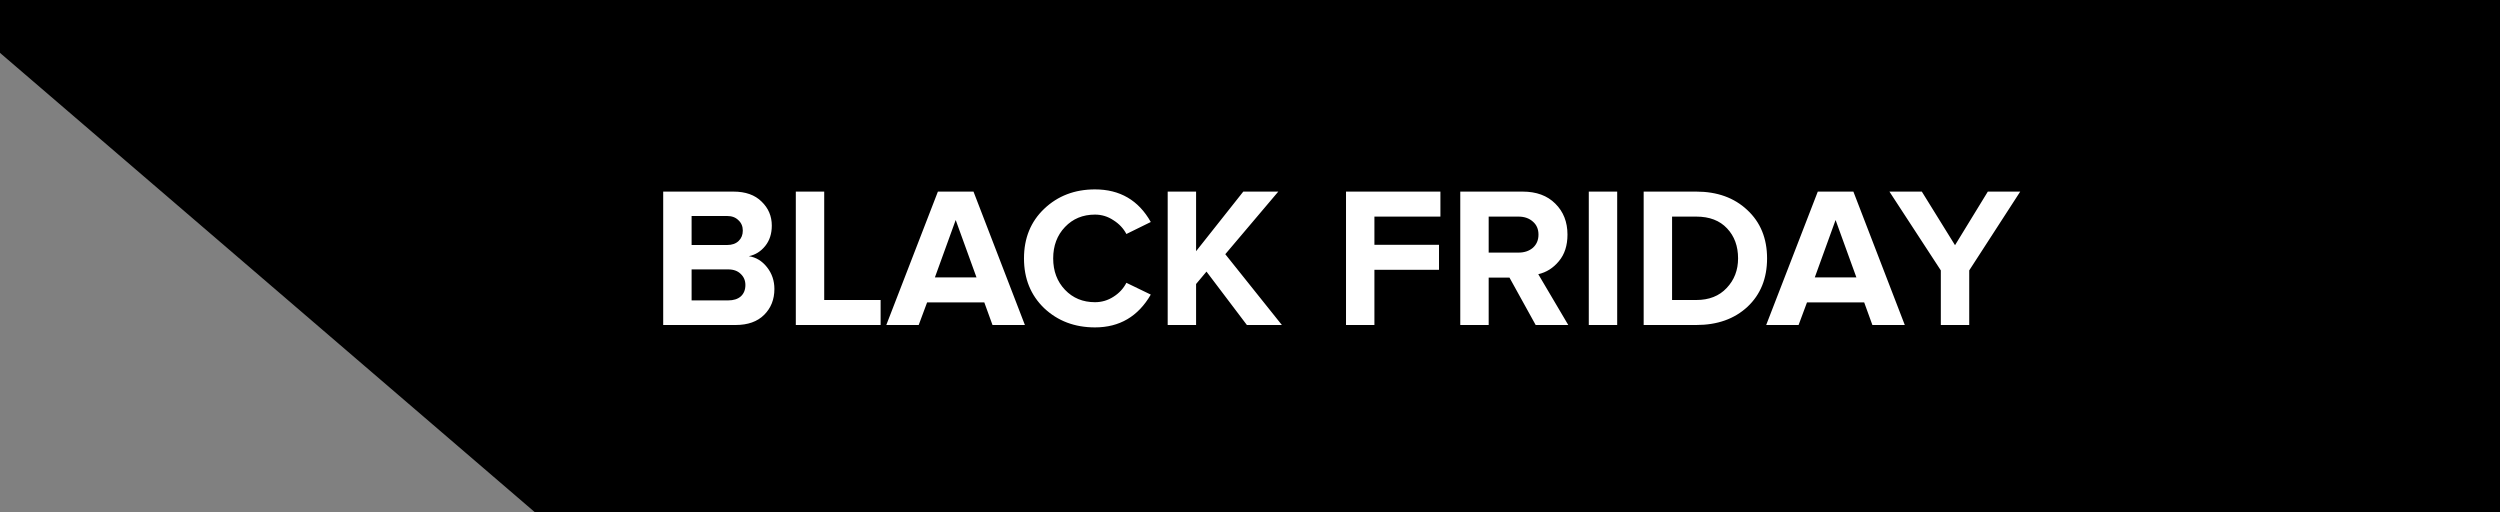
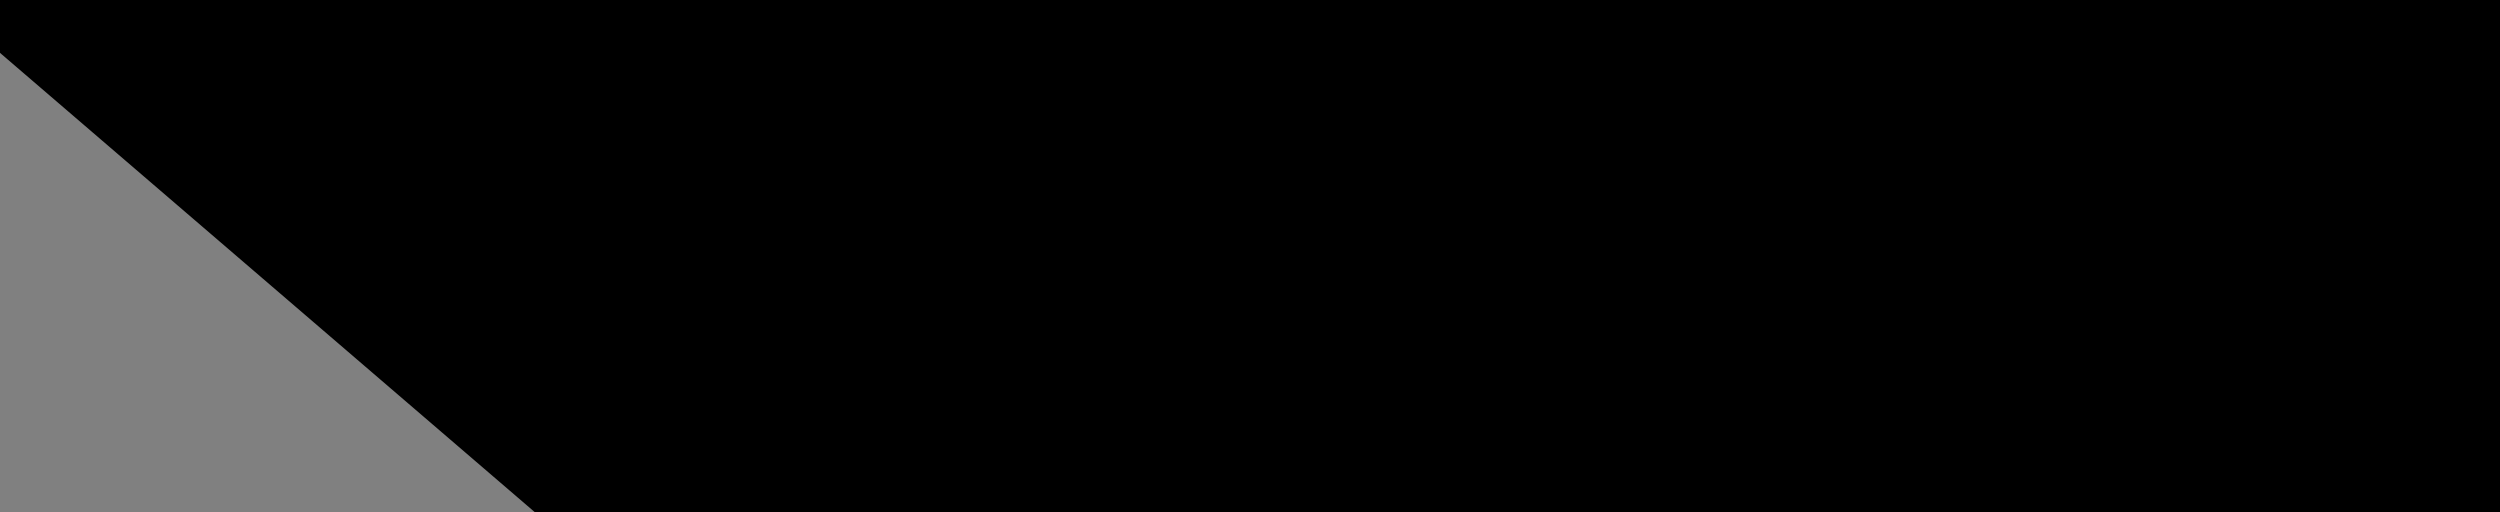
<svg xmlns="http://www.w3.org/2000/svg" width="200" height="41" viewBox="0 0 200 41" fill="none">
  <rect x="0" y="0" width="200" height="41" fill="#808080" stroke="none" />
-   <path d="M200 41H42.815L42.674 40.879L0.174 4.379L0 4.229V0H200V41Z" fill="black" />
-   <path d="M58.848 26H53.056V15.328H58.672C59.643 15.328 60.395 15.595 60.928 16.128C61.472 16.651 61.744 17.291 61.744 18.048C61.744 18.699 61.568 19.243 61.216 19.68C60.864 20.117 60.427 20.389 59.904 20.496C60.48 20.581 60.965 20.875 61.36 21.376C61.755 21.877 61.952 22.459 61.952 23.12C61.952 23.952 61.68 24.64 61.136 25.184C60.592 25.728 59.829 26 58.848 26ZM58.176 19.6C58.56 19.6 58.864 19.493 59.088 19.28C59.312 19.067 59.424 18.789 59.424 18.448C59.424 18.107 59.307 17.829 59.072 17.616C58.848 17.392 58.549 17.28 58.176 17.28H55.328V19.6H58.176ZM58.256 24.032C58.683 24.032 59.019 23.925 59.264 23.712C59.509 23.488 59.632 23.184 59.632 22.8C59.632 22.448 59.509 22.155 59.264 21.92C59.019 21.675 58.683 21.552 58.256 21.552H55.328V24.032H58.256ZM70.449 26H63.665V15.328H65.937V24H70.449V26ZM81.992 26H79.4L78.744 24.192H74.168L73.496 26H70.904L75.032 15.328H77.88L81.992 26ZM78.12 22.192L76.456 17.6L74.792 22.192H78.12ZM87.599 26.192C85.978 26.192 84.623 25.68 83.535 24.656C82.458 23.621 81.919 22.293 81.919 20.672C81.919 19.051 82.458 17.728 83.535 16.704C84.623 15.669 85.978 15.152 87.599 15.152C89.594 15.152 91.082 16.021 92.063 17.76L90.111 18.72C89.876 18.272 89.53 17.904 89.071 17.616C88.623 17.317 88.132 17.168 87.599 17.168C86.628 17.168 85.828 17.499 85.199 18.16C84.57 18.821 84.255 19.659 84.255 20.672C84.255 21.685 84.57 22.523 85.199 23.184C85.828 23.845 86.628 24.176 87.599 24.176C88.132 24.176 88.623 24.032 89.071 23.744C89.53 23.456 89.876 23.083 90.111 22.624L92.063 23.568C91.05 25.317 89.562 26.192 87.599 26.192ZM102.551 26H99.751L96.519 21.728L95.687 22.72V26H93.415V15.328H95.687V20.096L99.463 15.328H102.263L98.023 20.336L102.551 26ZM109.953 26H107.681V15.328H115.233V17.328H109.953V19.584H115.121V21.584H109.953V26ZM125.462 26H122.854L120.758 22.208H119.094V26H116.822V15.328H121.814C122.912 15.328 123.782 15.648 124.422 16.288C125.072 16.928 125.398 17.755 125.398 18.768C125.398 19.643 125.168 20.352 124.71 20.896C124.262 21.44 123.712 21.787 123.062 21.936L125.462 26ZM121.478 20.208C121.947 20.208 122.331 20.08 122.63 19.824C122.928 19.557 123.078 19.205 123.078 18.768C123.078 18.331 122.928 17.984 122.63 17.728C122.331 17.461 121.947 17.328 121.478 17.328H119.094V20.208H121.478ZM129.375 26H127.103V15.328H129.375V26ZM135.702 26H131.493V15.328H135.702C137.376 15.328 138.736 15.819 139.782 16.8C140.838 17.781 141.366 19.072 141.366 20.672C141.366 22.272 140.843 23.563 139.798 24.544C138.752 25.515 137.387 26 135.702 26ZM135.702 24C136.726 24 137.536 23.68 138.134 23.04C138.742 22.4 139.046 21.611 139.046 20.672C139.046 19.691 138.752 18.891 138.166 18.272C137.579 17.643 136.758 17.328 135.702 17.328H133.766V24H135.702ZM152.383 26H149.791L149.135 24.192H144.559L143.887 26H141.295L145.423 15.328H148.271L152.383 26ZM148.511 22.192L146.847 17.6L145.183 22.192H148.511ZM157.538 26H155.266V21.632L151.154 15.328H153.746L156.402 19.616L159.026 15.328H161.618L157.538 21.632V26Z" fill="white" />
+   <path d="M200 41H42.815L42.674 40.879L0.174 4.379L0 4.229V0H200Z" fill="black" />
</svg>